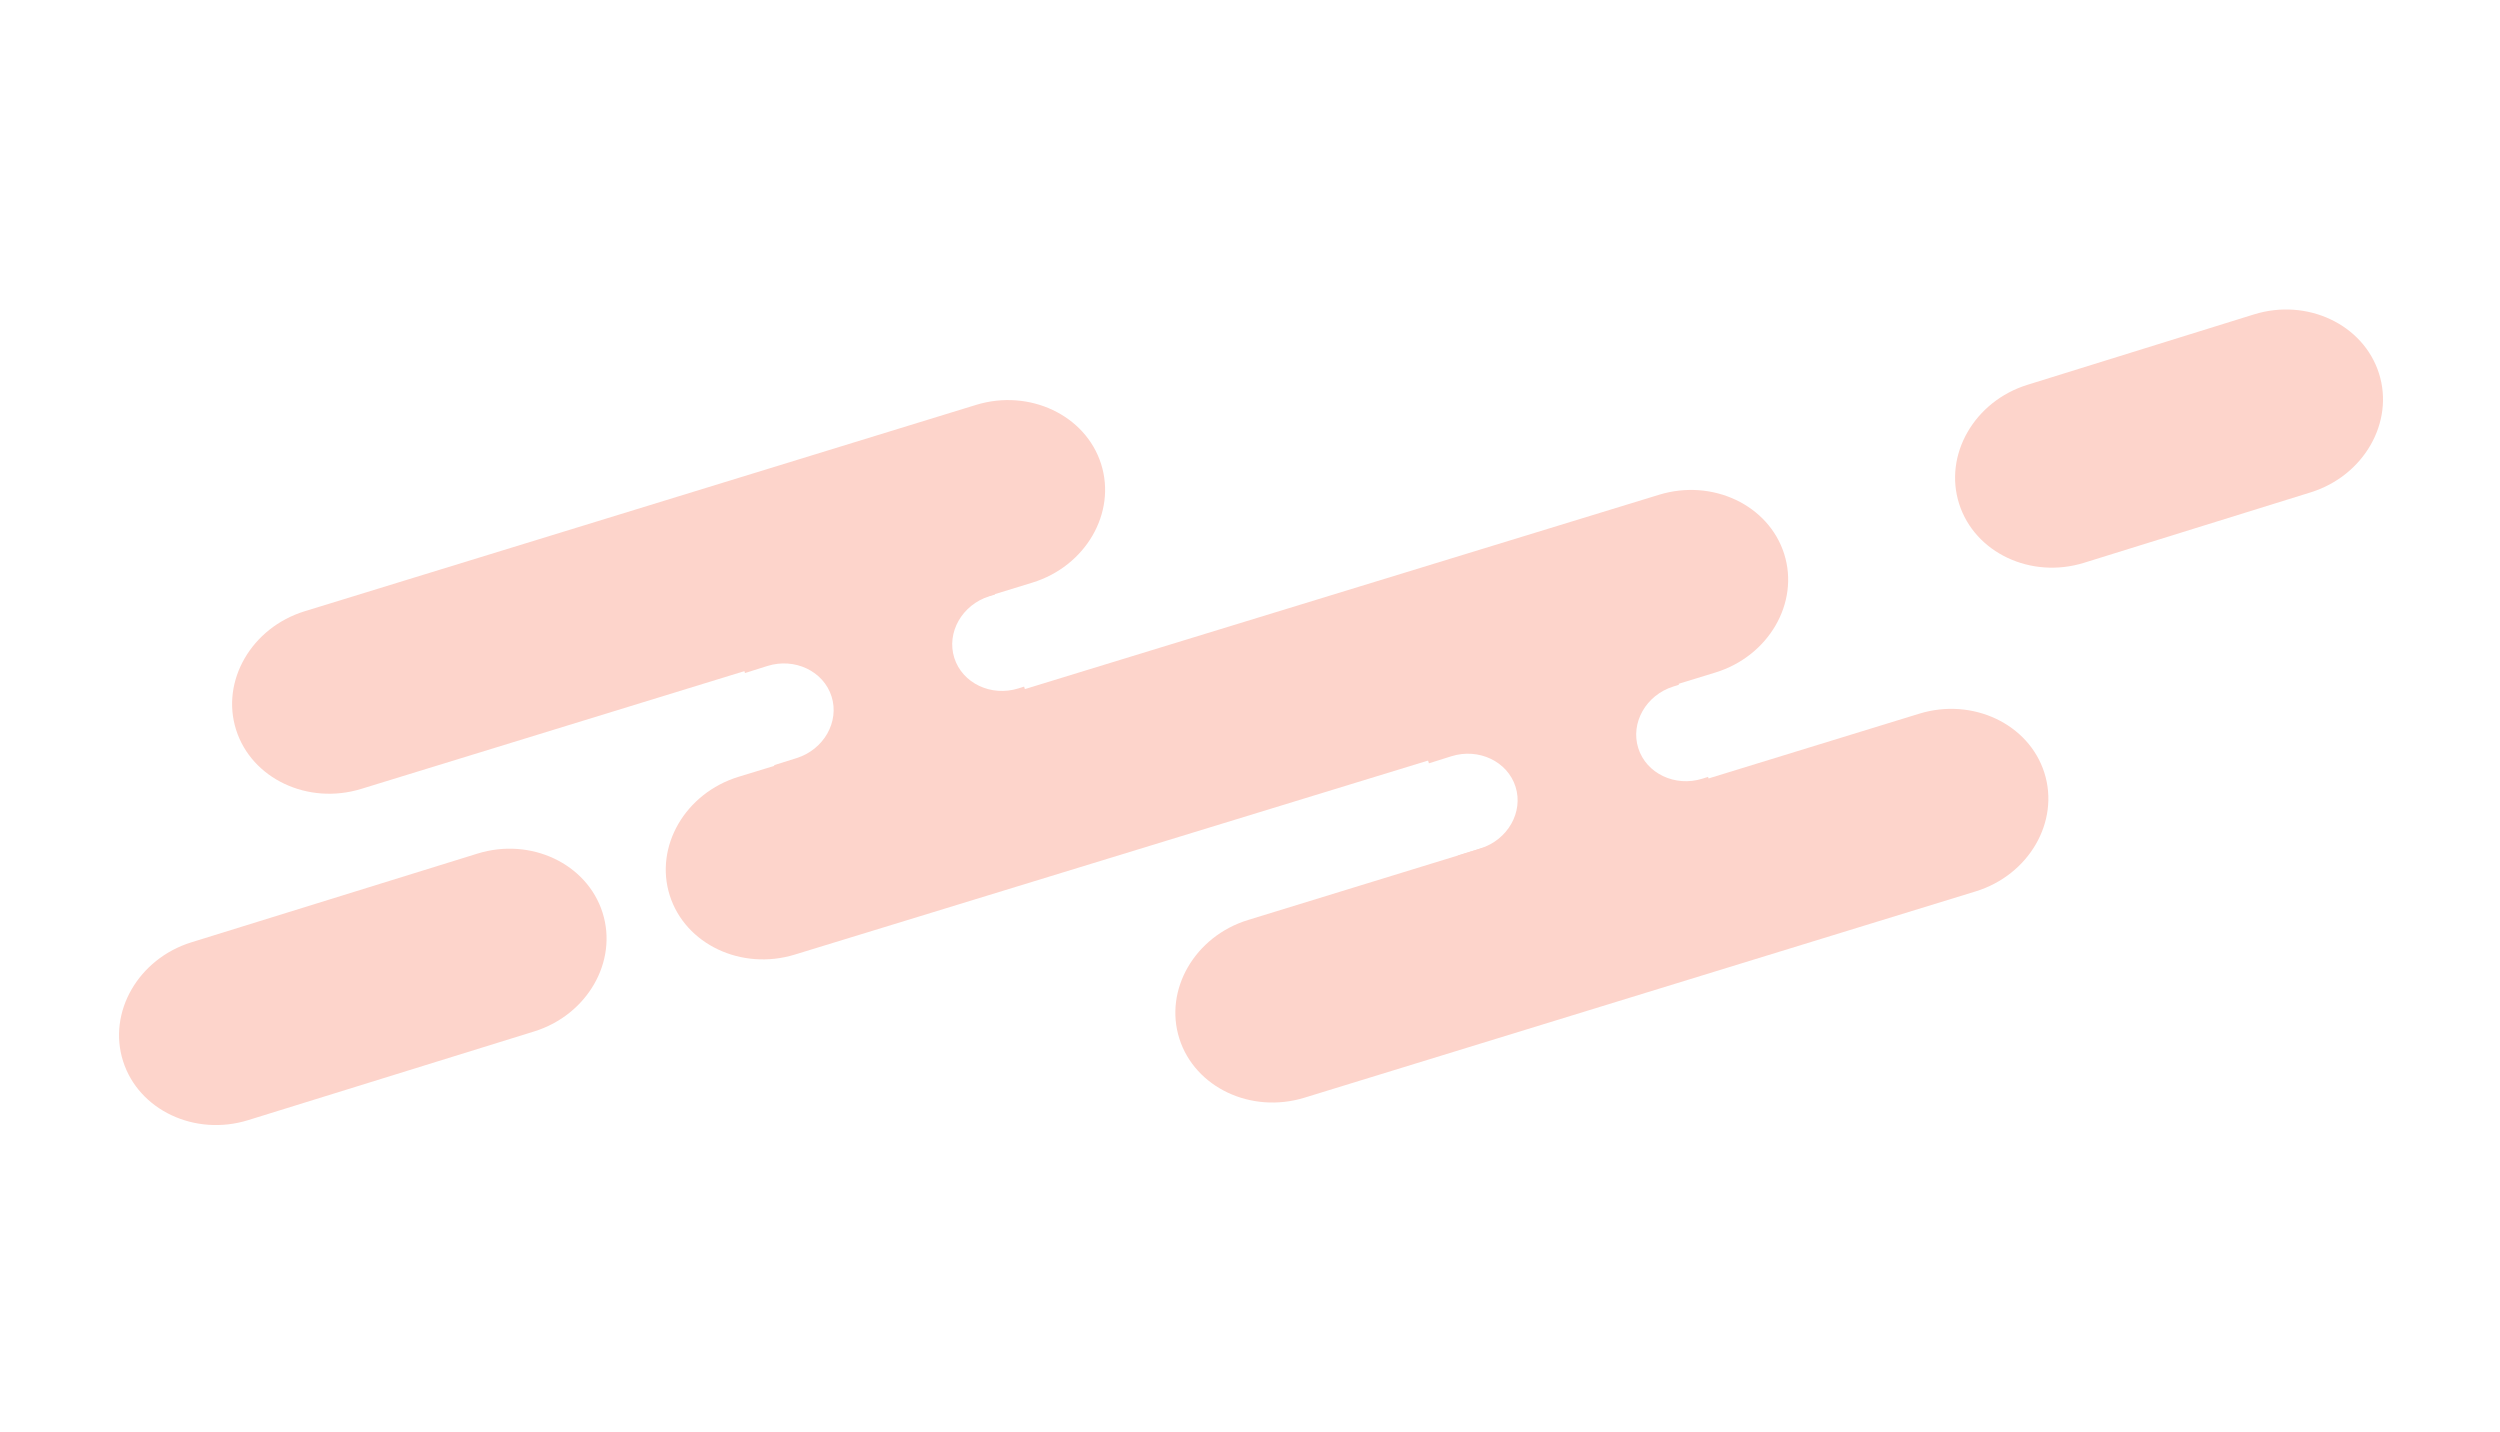
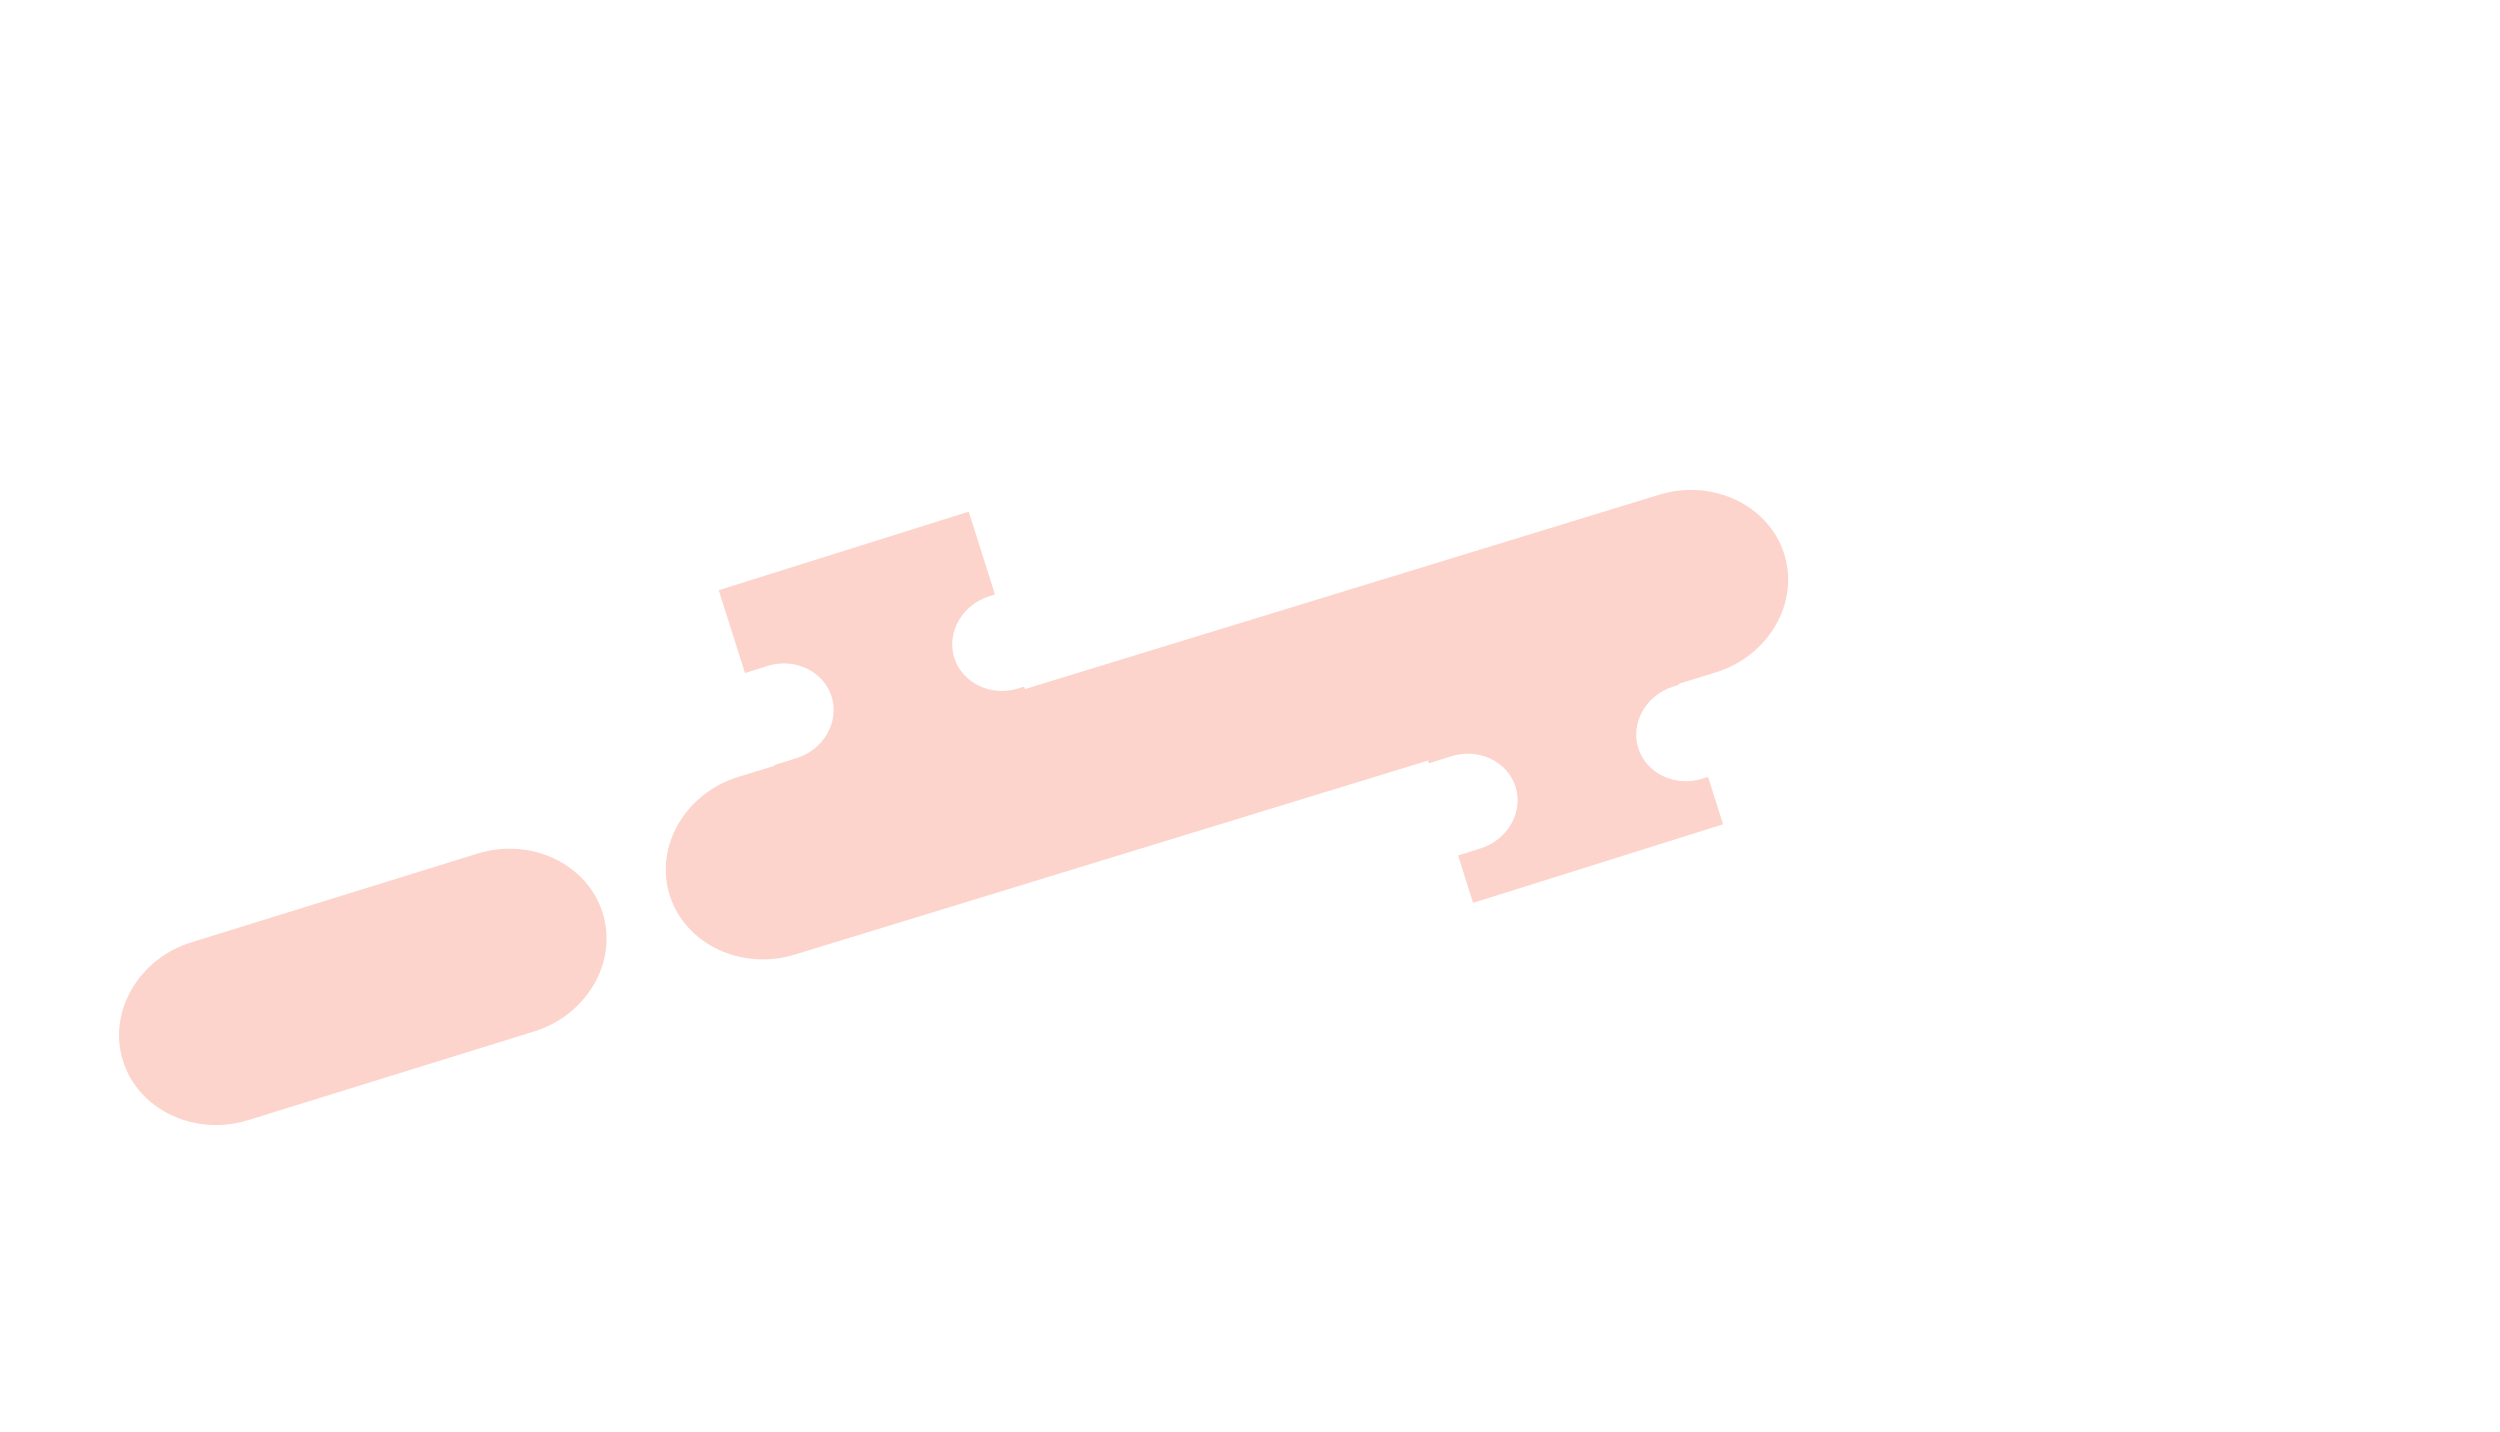
<svg xmlns="http://www.w3.org/2000/svg" width="206" height="118" viewBox="0 0 206 118" fill="none">
  <g filter="url(#filter0_n_4702_53950)">
    <path d="M147.017 45.645C148.291 49.673 145.738 54.071 141.344 55.417L65.492 78.658C61.098 80.005 56.461 77.81 55.186 73.781C53.912 69.753 56.464 65.355 60.858 64.008L136.711 40.767C141.104 39.421 145.742 41.616 147.017 45.645Z" fill="#FDD4CB" />
    <path d="M49.648 75.193C50.932 79.223 48.396 83.632 44.014 84.991L20.444 92.301C16.061 93.66 11.425 91.475 10.142 87.444C8.858 83.414 11.393 79.004 15.775 77.645L39.345 70.336C43.728 68.977 48.364 71.162 49.648 75.193Z" fill="#FDD4CB" />
-     <path d="M168.456 63.676C169.734 67.703 167.186 72.101 162.794 73.451L107.487 90.45C103.096 91.799 98.457 89.609 97.179 85.582C95.901 81.556 98.449 77.156 102.84 75.807L158.147 58.808C162.539 57.459 167.178 59.649 168.456 63.676Z" fill="#FDD4CB" />
-     <path d="M90.731 38.232C92.009 42.259 89.462 46.658 85.07 48.007L29.763 65.006C25.372 66.355 20.733 64.165 19.455 60.138C18.177 56.112 20.725 51.713 25.116 50.363L80.423 33.365C84.815 32.016 89.453 34.206 90.731 38.232Z" fill="#FDD4CB" />
-     <path d="M196.026 30.764C197.31 34.797 194.778 39.209 190.397 40.571L171.731 46.372C167.351 47.734 162.717 45.548 161.433 41.516C160.148 37.483 162.681 33.07 167.061 31.709L185.727 25.907C190.107 24.546 194.741 26.732 196.026 30.764Z" fill="#FDD4CB" />
    <path d="M137.878 56.571L138.344 56.424L136.184 49.597L115.585 56.07L117.744 62.897L119.594 62.316C121.841 61.61 124.221 62.74 124.881 64.828C125.542 66.916 124.243 69.201 121.996 69.908L120.146 70.489L121.382 74.395L141.981 67.923L140.745 64.016L140.28 64.162C138.033 64.868 135.654 63.738 134.994 61.651C134.334 59.562 135.632 57.276 137.878 56.571Z" fill="#FDD4CB" />
    <path d="M81.519 49.131L81.984 48.985L79.825 42.158L59.225 48.631L61.385 55.458L63.234 54.877C65.481 54.171 67.861 55.301 68.521 57.389C69.182 59.477 67.883 61.763 65.636 62.469L63.787 63.05L65.022 66.956L85.622 60.483L84.386 56.577L83.921 56.723C81.674 57.429 79.295 56.299 78.634 54.211C77.974 52.123 79.272 49.837 81.519 49.131Z" fill="#FDD4CB" />
  </g>
  <defs>
    <filter id="filter0_n_4702_53950" x="9.808" y="25.502" width="186.552" height="67.202" filterUnits="userSpaceOnUse" color-interpolation-filters="sRGB">
      <feFlood flood-opacity="0" result="BackgroundImageFix" />
      <feBlend mode="normal" in="SourceGraphic" in2="BackgroundImageFix" result="shape" />
      <feTurbulence type="fractalNoise" baseFrequency="1.429 1.429" stitchTiles="stitch" numOctaves="3" result="noise" seed="4814" />
      <feColorMatrix in="noise" type="luminanceToAlpha" result="alphaNoise" />
      <feComponentTransfer in="alphaNoise" result="coloredNoise1">
        <feFuncA type="discrete" tableValues="0 0 0 0 0 0 0 0 0 1 1 1 1 1 1 1 1 1 1 1 1 1 1 1 1 1 1 1 1 1 1 1 1 1 1 1 1 1 1 1 0 0 0 0 0 0 0 0 0 0 0 0 0 0 0 0 0 0 0 0 0 0 0 0 0 0 0 0 0 0 0 0 0 0 0 0 0 0 0 0 0 0 0 0 0 0 0 0 0 0 0 0 0 0 0 0 0 0 0 0 " />
      </feComponentTransfer>
      <feComposite operator="in" in2="shape" in="coloredNoise1" result="noise1Clipped" />
      <feComponentTransfer in="alphaNoise" result="coloredNoise2">
        <feFuncA type="discrete" tableValues="0 0 0 0 0 0 0 0 0 0 0 0 0 0 0 0 0 0 0 0 0 0 0 0 0 0 0 0 0 0 0 0 0 0 0 0 0 0 0 0 0 0 0 0 0 0 0 0 0 0 0 0 0 0 0 0 0 0 0 0 1 1 1 1 1 1 1 1 1 1 1 1 1 1 1 1 1 1 1 1 1 1 1 1 1 1 1 1 1 1 1 0 0 0 0 0 0 0 0 0 " />
      </feComponentTransfer>
      <feComposite operator="in" in2="shape" in="coloredNoise2" result="noise2Clipped" />
      <feFlood flood-color="rgba(255, 84, 87, 0.4)" result="color1Flood" />
      <feComposite operator="in" in2="noise1Clipped" in="color1Flood" result="color1" />
      <feFlood flood-color="rgba(255, 255, 255, 0.25)" result="color2Flood" />
      <feComposite operator="in" in2="noise2Clipped" in="color2Flood" result="color2" />
      <feMerge result="effect1_noise_4702_53950">
        <feMergeNode in="shape" />
        <feMergeNode in="color1" />
        <feMergeNode in="color2" />
      </feMerge>
    </filter>
  </defs>
</svg>